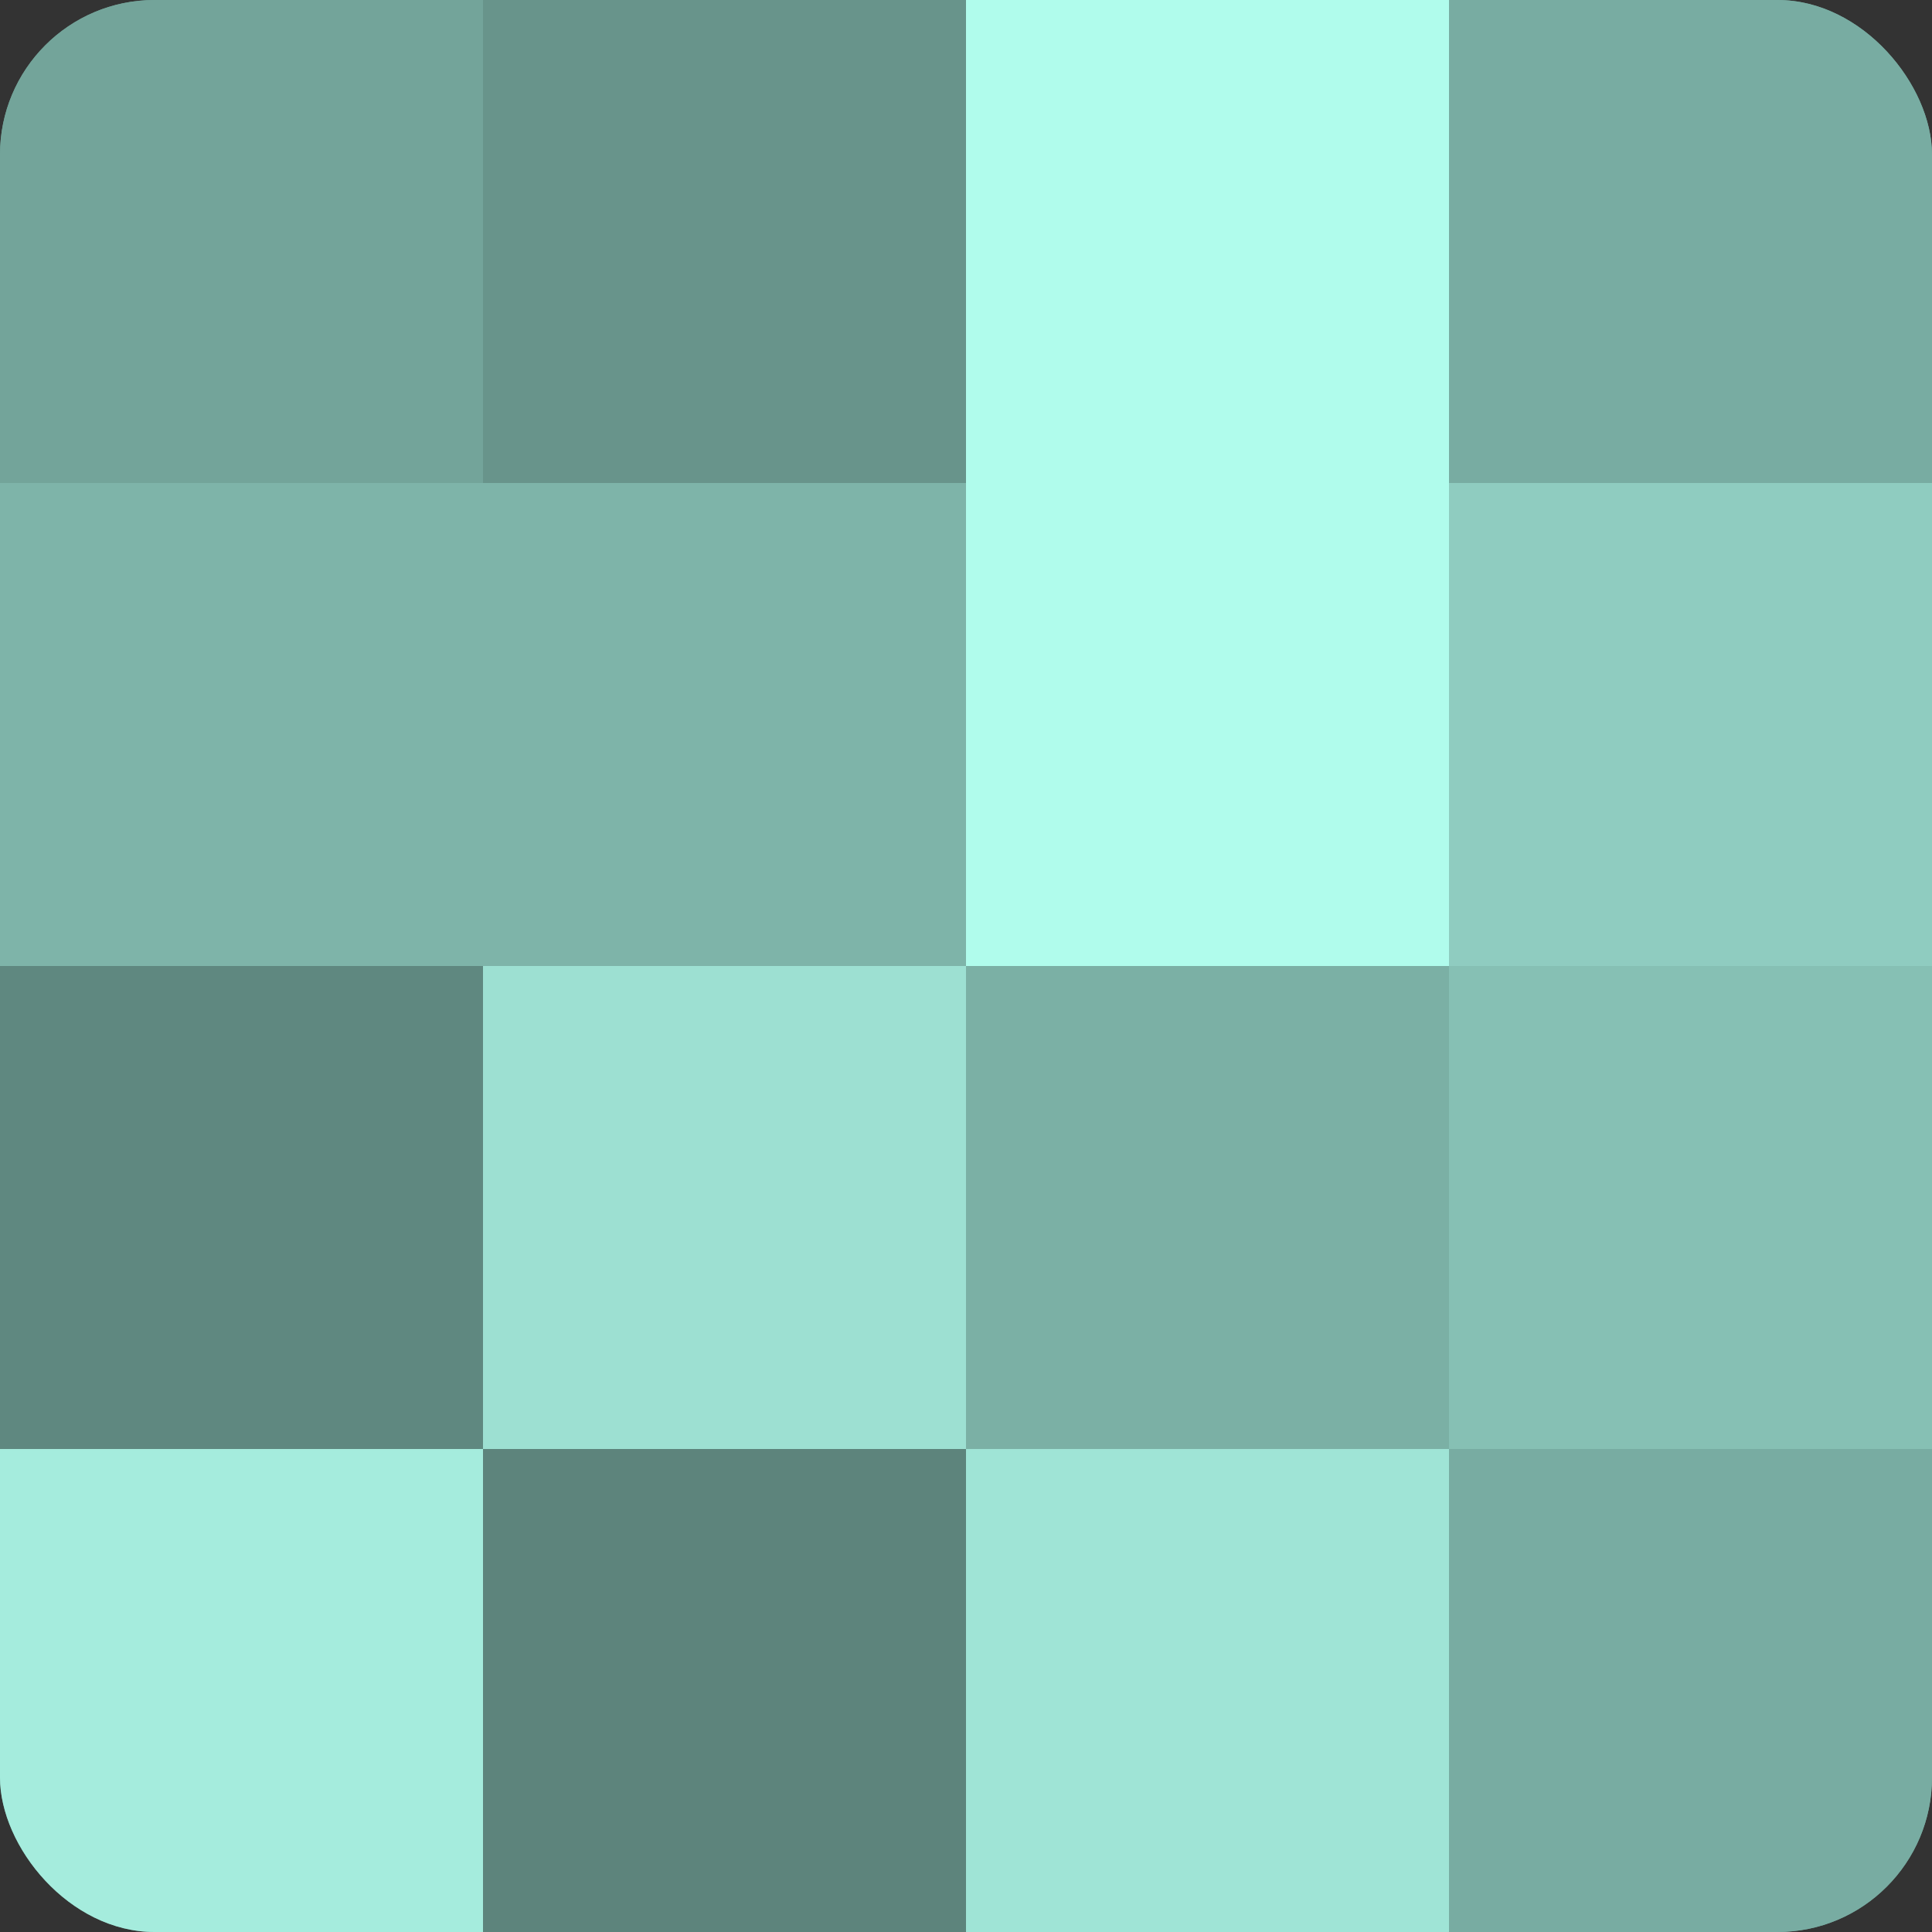
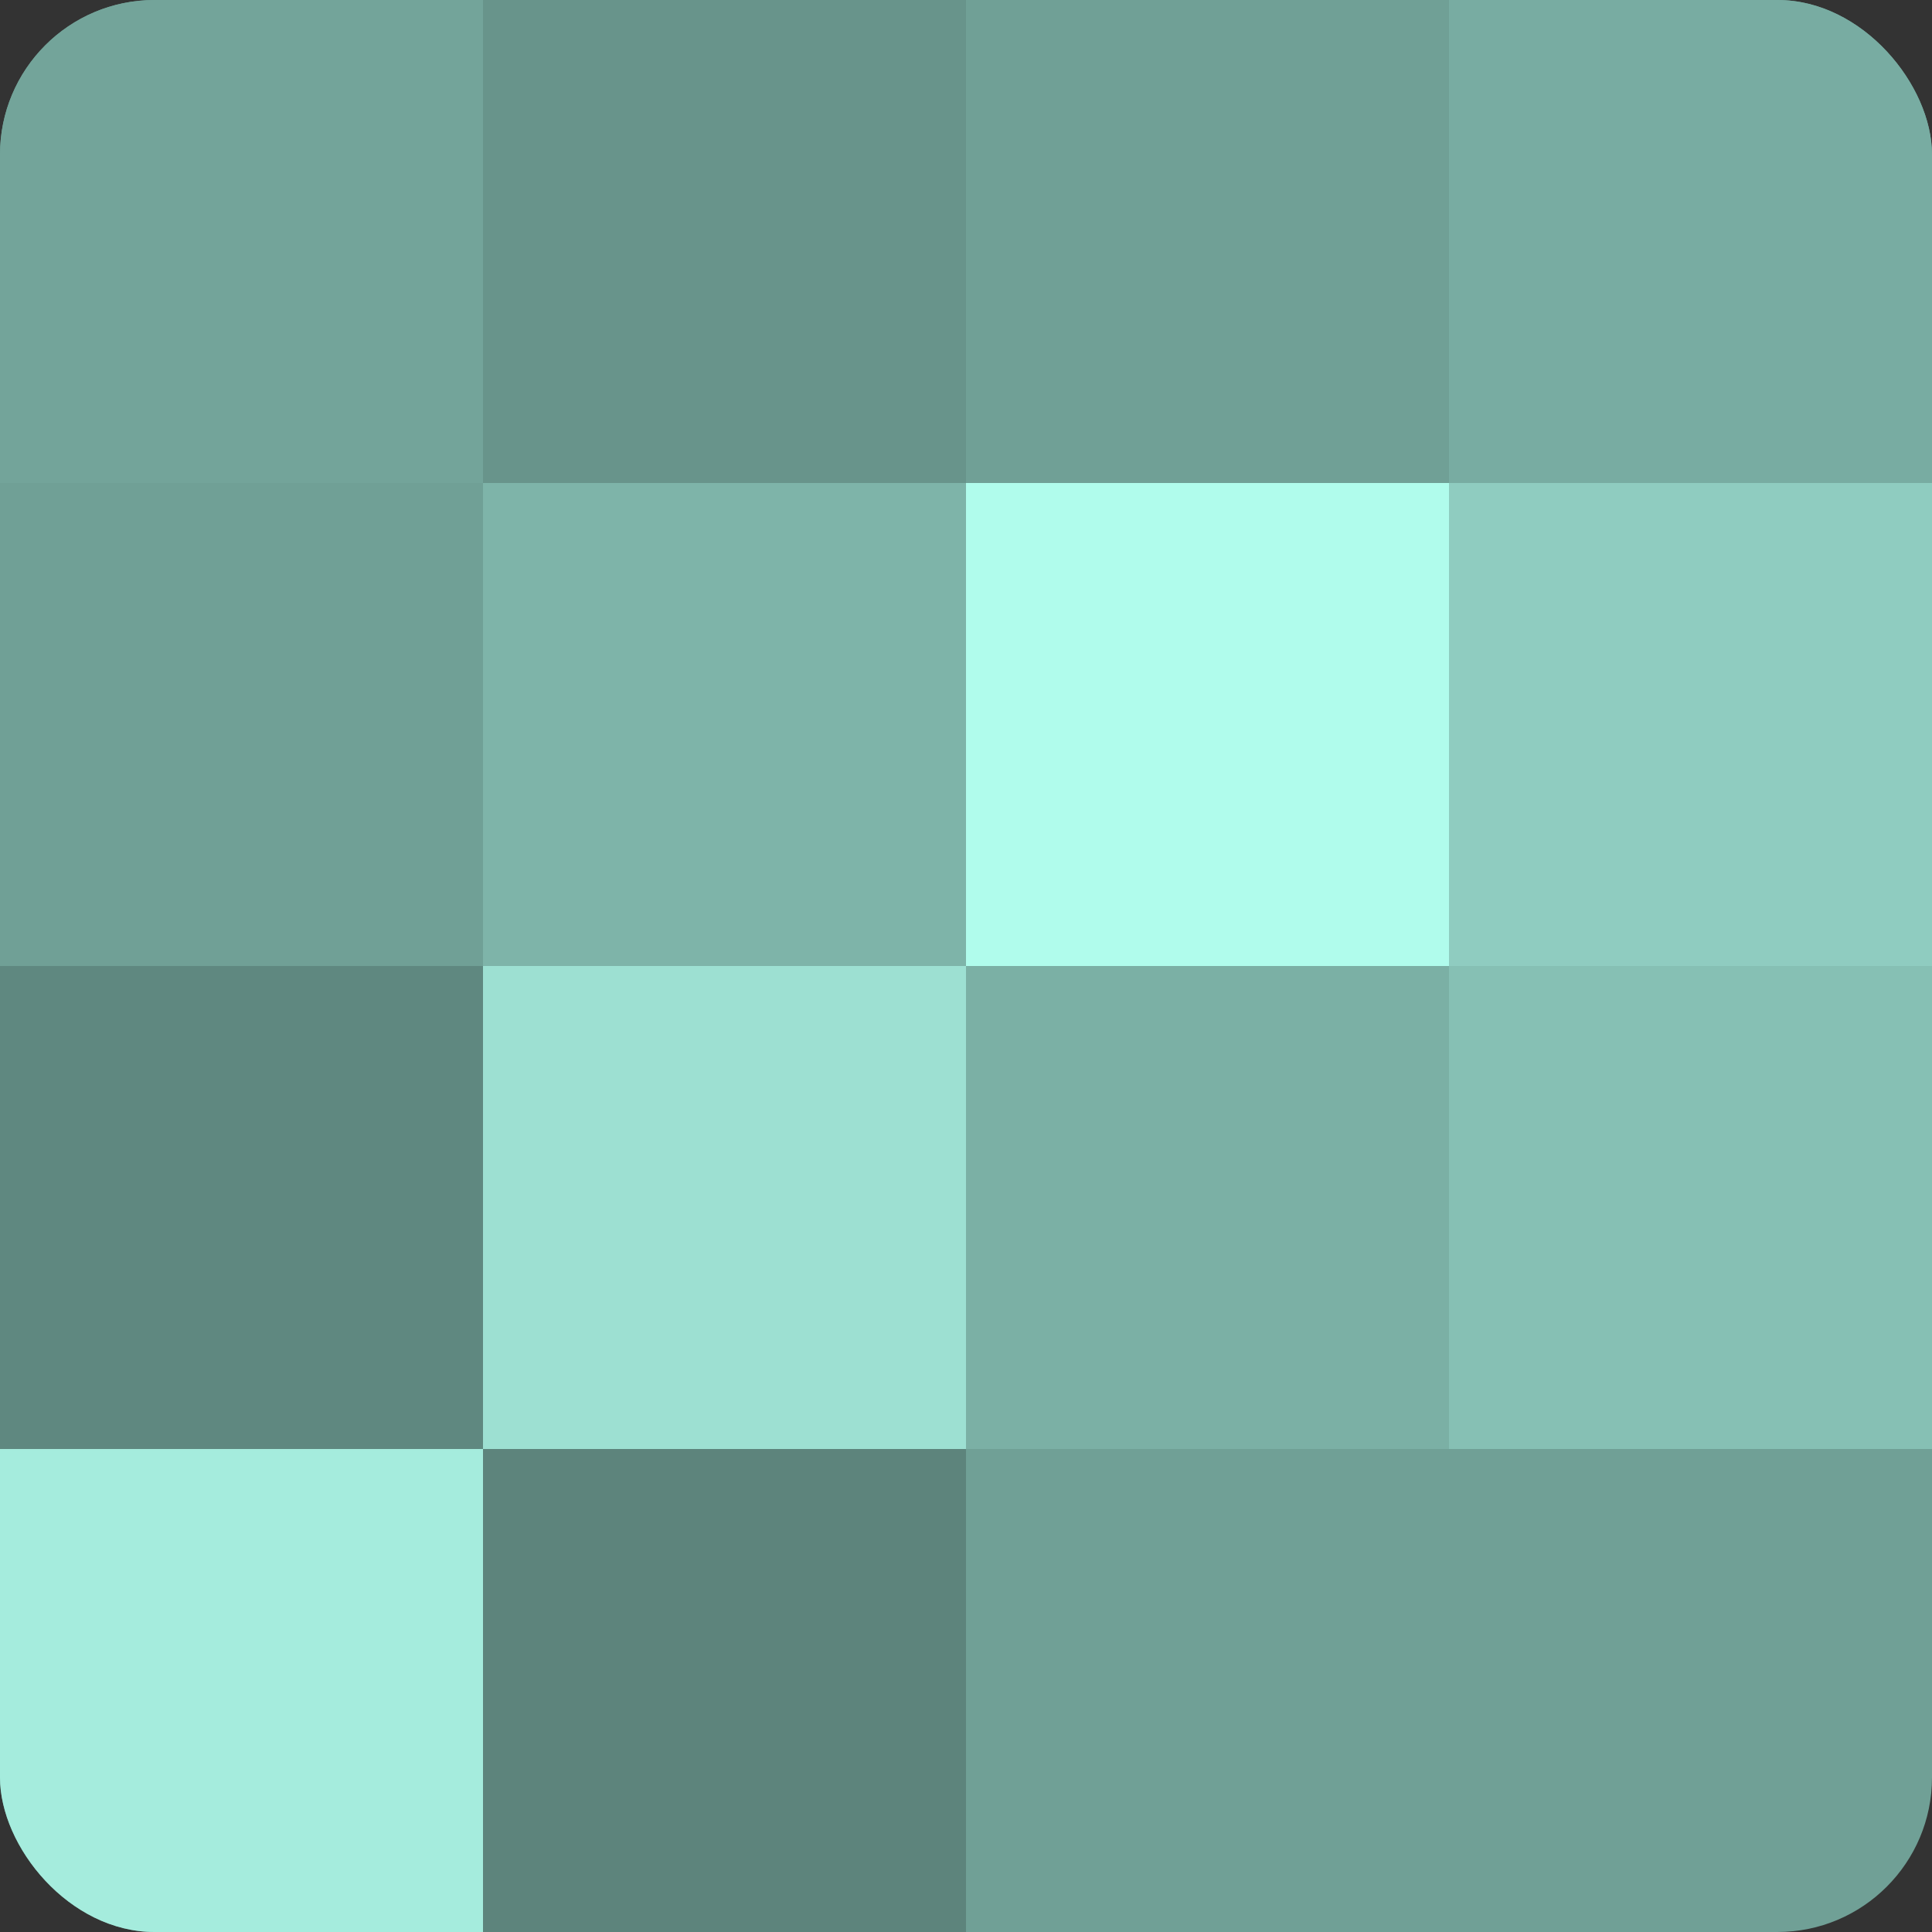
<svg xmlns="http://www.w3.org/2000/svg" width="60" height="60" viewBox="0 0 100 100" preserveAspectRatio="xMidYMid meet">
  <rect x="0" y="0" width="100" height="100" fill="#333333" stroke="none" />
  <defs>
    <clipPath id="c" width="100" height="100">
      <rect width="100" height="100" rx="8" ry="8" />
    </clipPath>
  </defs>
  <g clip-path="url(#c)">
    <rect width="100" height="100" fill="#70a096" />
    <rect width="25" height="25" fill="#73a49a" />
-     <rect y="25" width="25" height="25" fill="#7eb4a9" />
    <rect y="50" width="25" height="25" fill="#5f8880" />
    <rect y="75" width="25" height="25" fill="#a5ecdd" />
    <rect x="25" width="25" height="25" fill="#68948b" />
    <rect x="25" y="25" width="25" height="25" fill="#7eb4a9" />
    <rect x="25" y="50" width="25" height="25" fill="#9de0d2" />
    <rect x="25" y="75" width="25" height="25" fill="#5d847c" />
-     <rect x="50" width="25" height="25" fill="#b0fcec" />
    <rect x="50" y="25" width="25" height="25" fill="#b0fcec" />
    <rect x="50" y="50" width="25" height="25" fill="#7bb0a5" />
-     <rect x="50" y="75" width="25" height="25" fill="#9fe4d6" />
    <rect x="75" width="25" height="25" fill="#78aca2" />
    <rect x="75" y="25" width="25" height="25" fill="#8fccc0" />
    <rect x="75" y="50" width="25" height="25" fill="#86c0b4" />
-     <rect x="75" y="75" width="25" height="25" fill="#78aca2" />
  </g>
</svg>